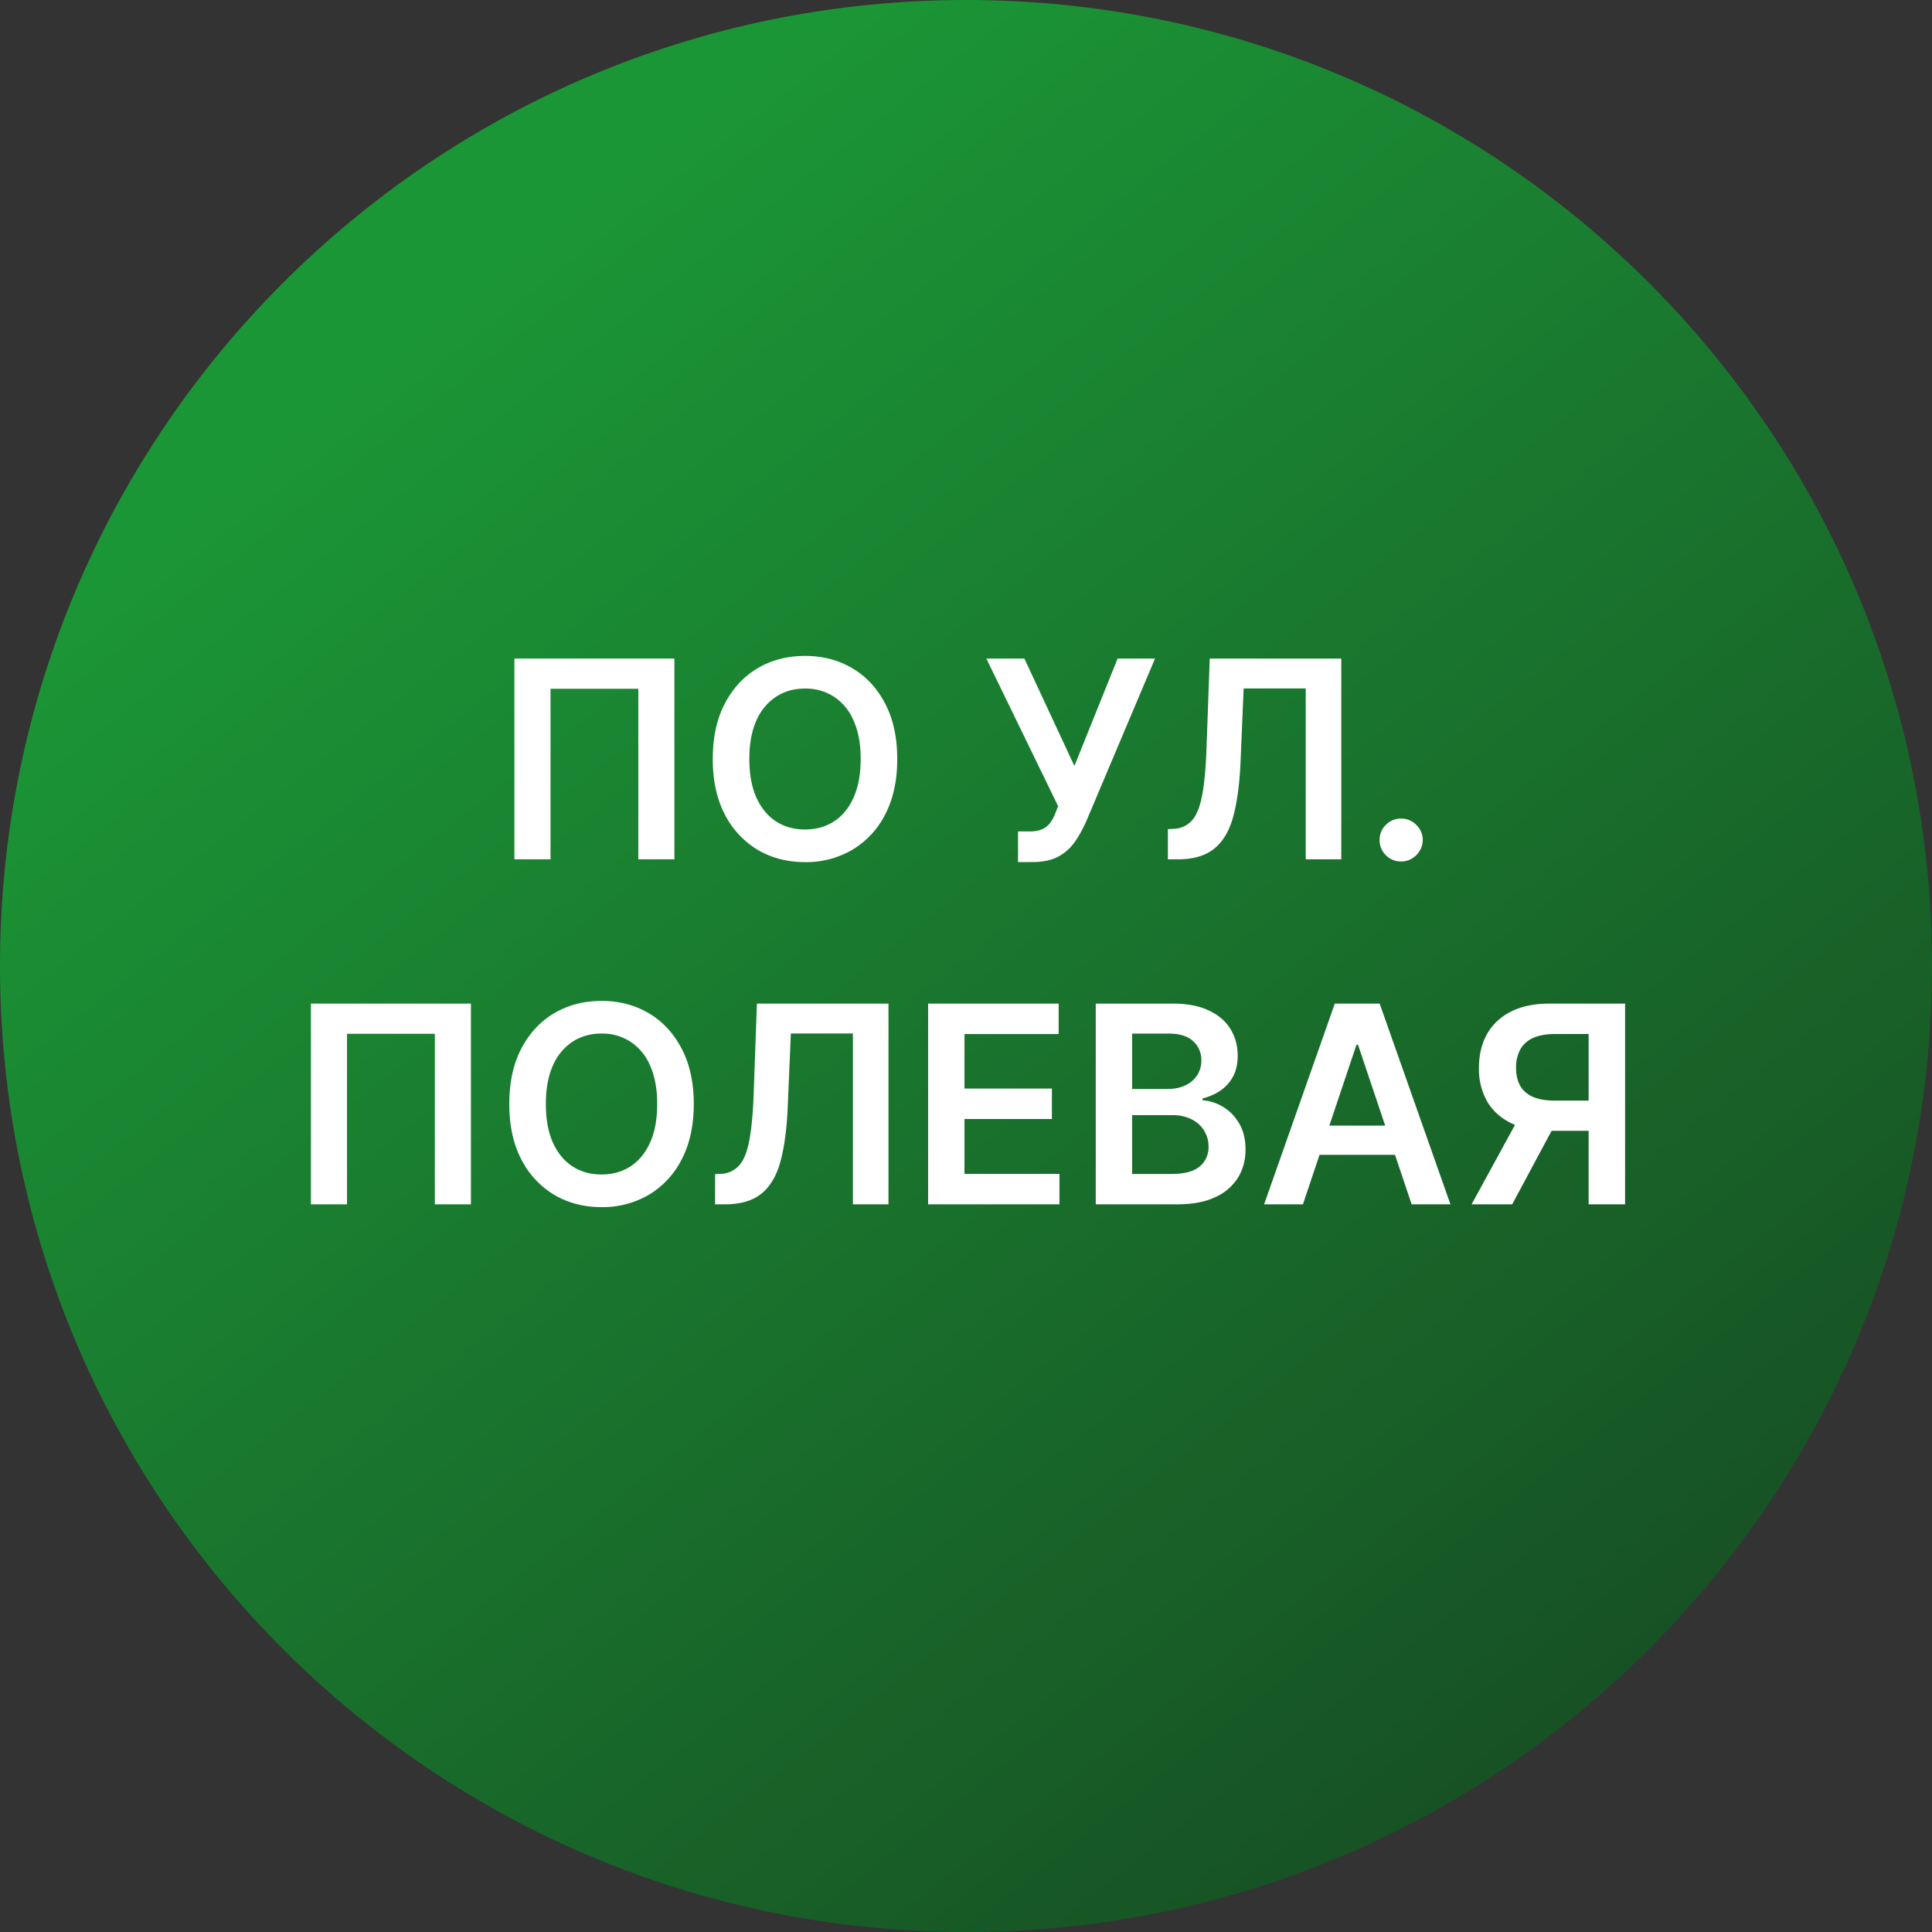
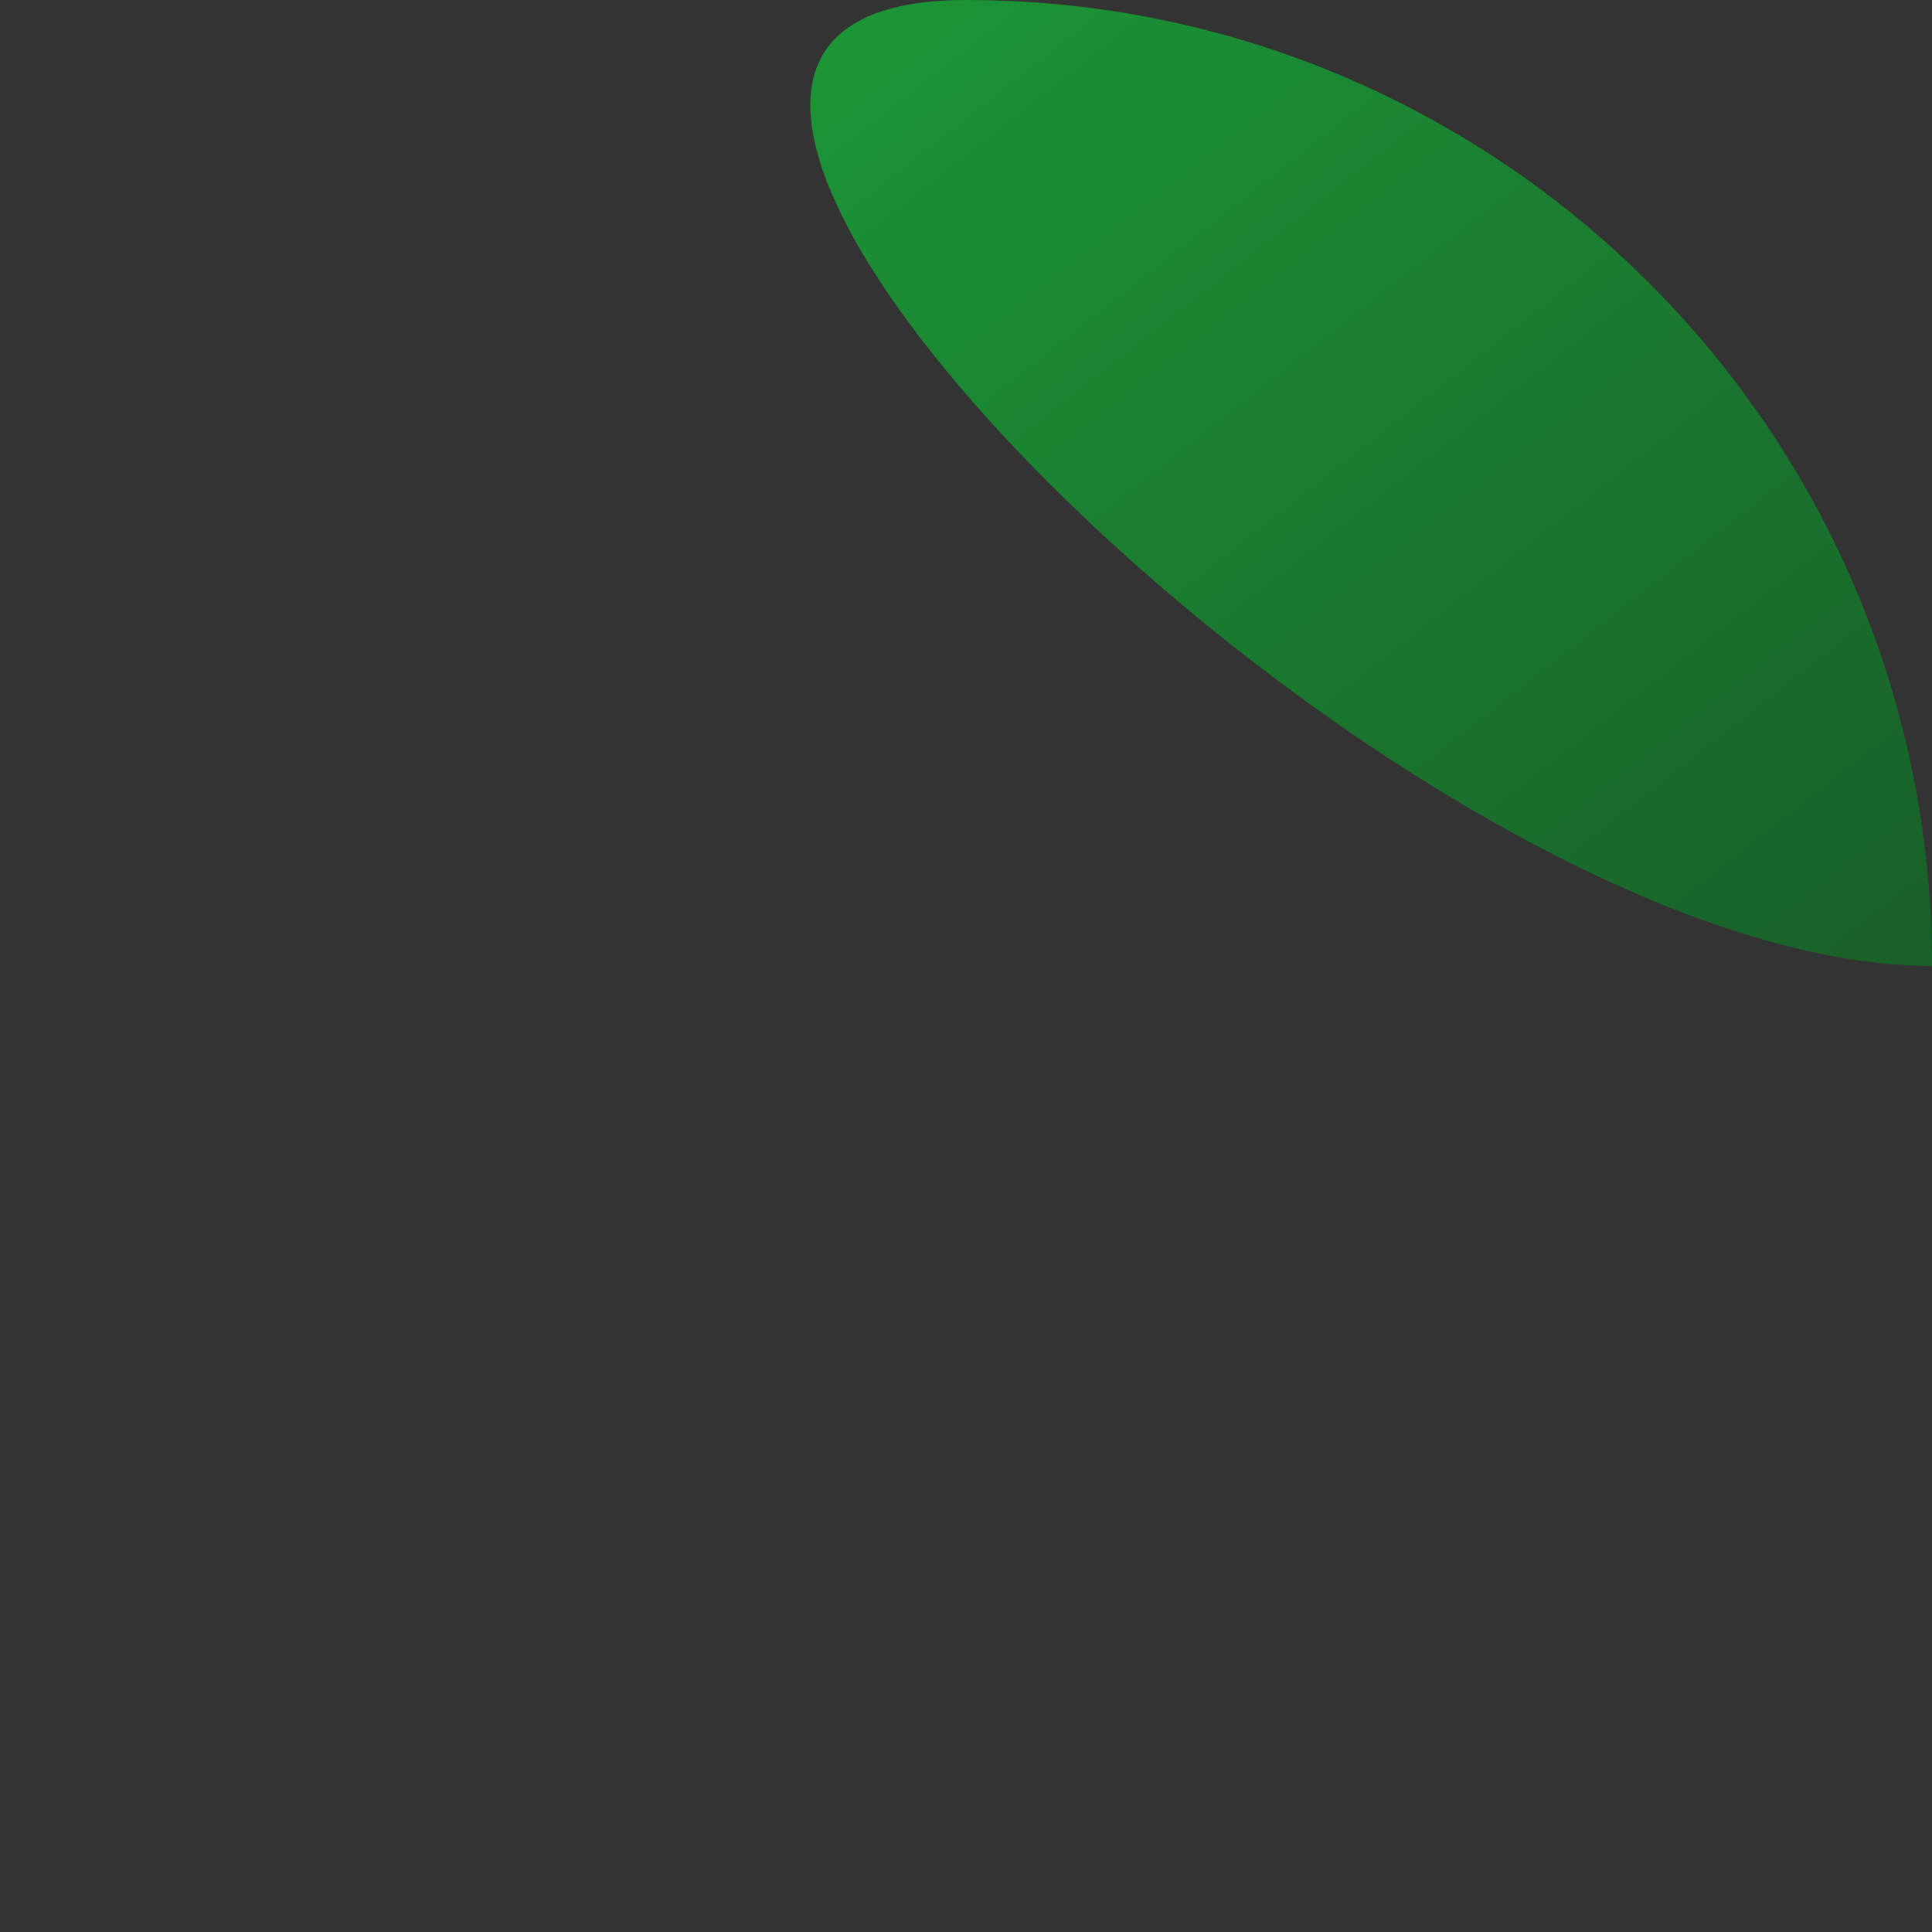
<svg xmlns="http://www.w3.org/2000/svg" width="56" height="56" fill="none" viewBox="0 0 56 56">
  <rect x="0" y="0" width="56" height="56" fill="#333333" stroke="none" />
  <g clip-path="url(#a)">
-     <path fill="url(#b)" d="M56 28C56 12.536 43.464 0 28 0S0 12.536 0 28s12.536 28 28 28 28-12.536 28-28" />
-     <path fill="#fff" d="M47.104 34.908h-1.057v-4.937h-.966q-.392 0-.645.116a.78.78 0 0 0-.372.335 1.1 1.1 0 0 0-.12.529q0 .309.12.522.12.21.37.321.252.108.641.108h1.415v.875h-1.557q-.67 0-1.13-.221-.46-.225-.7-.634a1.9 1.9 0 0 1-.235-.971q0-.557.233-.975.235-.42.693-.653t1.125-.233h2.185zm-3.009-2.636h1.15l-1.414 2.636h-1.176zM37.766 34.908h-1.125l2.049-5.818h1.3l2.052 5.818h-1.125l-1.554-4.625h-.045zm.037-2.281h3.069v.846h-3.069zM31.761 34.908V29.09h2.228q.63 0 1.048.199.42.196.628.537.21.341.21.772 0 .356-.136.608-.136.25-.367.407a1.6 1.6 0 0 1-.514.224v.057q.309.017.594.19.287.171.468.483.183.313.182.756 0 .451-.218.812a1.5 1.5 0 0 1-.66.566q-.44.207-1.107.207zm1.054-.88h1.134q.573 0 .827-.22a.72.72 0 0 0 .255-.568.87.87 0 0 0-.491-.795 1.2 1.2 0 0 0-.563-.122h-1.162zm0-2.464h1.043q.273 0 .491-.1a.83.83 0 0 0 .344-.286.77.77 0 0 0 .128-.443.72.72 0 0 0-.239-.557q-.235-.219-.701-.219h-1.066zM26.902 34.908V29.09h3.784v.883h-2.73v1.58h2.534v.883h-2.534v1.589h2.753v.883zM20.727 34.908v-.875l.165-.008a.74.74 0 0 0 .531-.242q.199-.221.293-.713.096-.492.128-1.318l.096-2.662h3.813v5.818h-1.031v-4.952h-1.799l-.09 2.122q-.04.955-.21 1.583-.169.627-.552.937-.38.31-1.06.31zM20.109 32q0 .94-.353 1.611a2.5 2.5 0 0 1-.954 1.023 2.64 2.64 0 0 1-1.367.355q-.764 0-1.369-.355a2.54 2.54 0 0 1-.954-1.026q-.35-.67-.35-1.608 0-.94.35-1.608.352-.67.954-1.025.605-.355 1.37-.355.763 0 1.366.355t.954 1.025q.353.668.353 1.608m-1.06 0q0-.66-.207-1.116a1.54 1.54 0 0 0-.569-.69 1.5 1.5 0 0 0-.838-.236q-.474 0-.838.236a1.55 1.55 0 0 0-.57.69q-.205.455-.205 1.116 0 .663.204 1.12.208.455.571.69.364.233.838.233.475 0 .838-.233.364-.236.569-.69.207-.457.207-1.12M13.65 29.09v5.818h-1.046v-4.943h-2.546v4.943H9.013V29.09zM40.615 24.97a.6.6 0 0 1-.443-.18.59.59 0 0 1-.182-.444.58.58 0 0 1 .182-.438.6.6 0 0 1 .443-.181.6.6 0 0 1 .435.181.6.6 0 0 1 .1.753.65.65 0 0 1-.228.227.6.6 0 0 1-.307.083M33.852 24.908v-.875l.165-.009a.74.74 0 0 0 .531-.241q.199-.221.293-.713.096-.492.128-1.318l.096-2.662h3.813v5.818h-1.031v-4.952h-1.799l-.09 2.122q-.04.955-.21 1.583-.169.627-.552.937-.38.31-1.06.31zM29.508 24.988V24.1h.332q.225 0 .37-.065a.57.57 0 0 0 .232-.188q.091-.122.151-.284l.077-.196-2.08-4.278h1.102l1.45 3.113 1.252-3.113h1.085l-2.005 4.744a3.7 3.7 0 0 1-.321.571q-.182.262-.475.423-.29.16-.755.16zM26.007 22q0 .94-.352 1.611a2.5 2.5 0 0 1-.955 1.023 2.64 2.64 0 0 1-1.366.355q-.765 0-1.37-.355a2.54 2.54 0 0 1-.954-1.026q-.35-.67-.35-1.608 0-.94.35-1.608.352-.67.954-1.025.605-.355 1.37-.355t1.366.355q.606.355.955 1.025.352.668.352 1.608m-1.06 0q0-.66-.207-1.116a1.54 1.54 0 0 0-.568-.69 1.5 1.5 0 0 0-.838-.236q-.475 0-.838.236a1.56 1.56 0 0 0-.571.69q-.205.455-.205 1.116 0 .663.205 1.12.207.454.57.69.364.233.839.233.474 0 .838-.233.364-.235.568-.69.207-.457.207-1.12M19.548 19.09v5.818h-1.046v-4.943h-2.545v4.943H14.91V19.09z" />
+     <path fill="url(#b)" d="M56 28C56 12.536 43.464 0 28 0s12.536 28 28 28 28-12.536 28-28" />
  </g>
  <defs>
    <linearGradient id="b" x1="44.611" x2="12.045" y1="51.093" y2="9.645" gradientUnits="userSpaceOnUse">
      <stop stop-color="#175124" />
      <stop offset="1" stop-color="#1b9636" />
    </linearGradient>
    <clipPath id="a">
      <path fill="#fff" d="M0 0h56v56H0z" />
    </clipPath>
  </defs>
</svg>